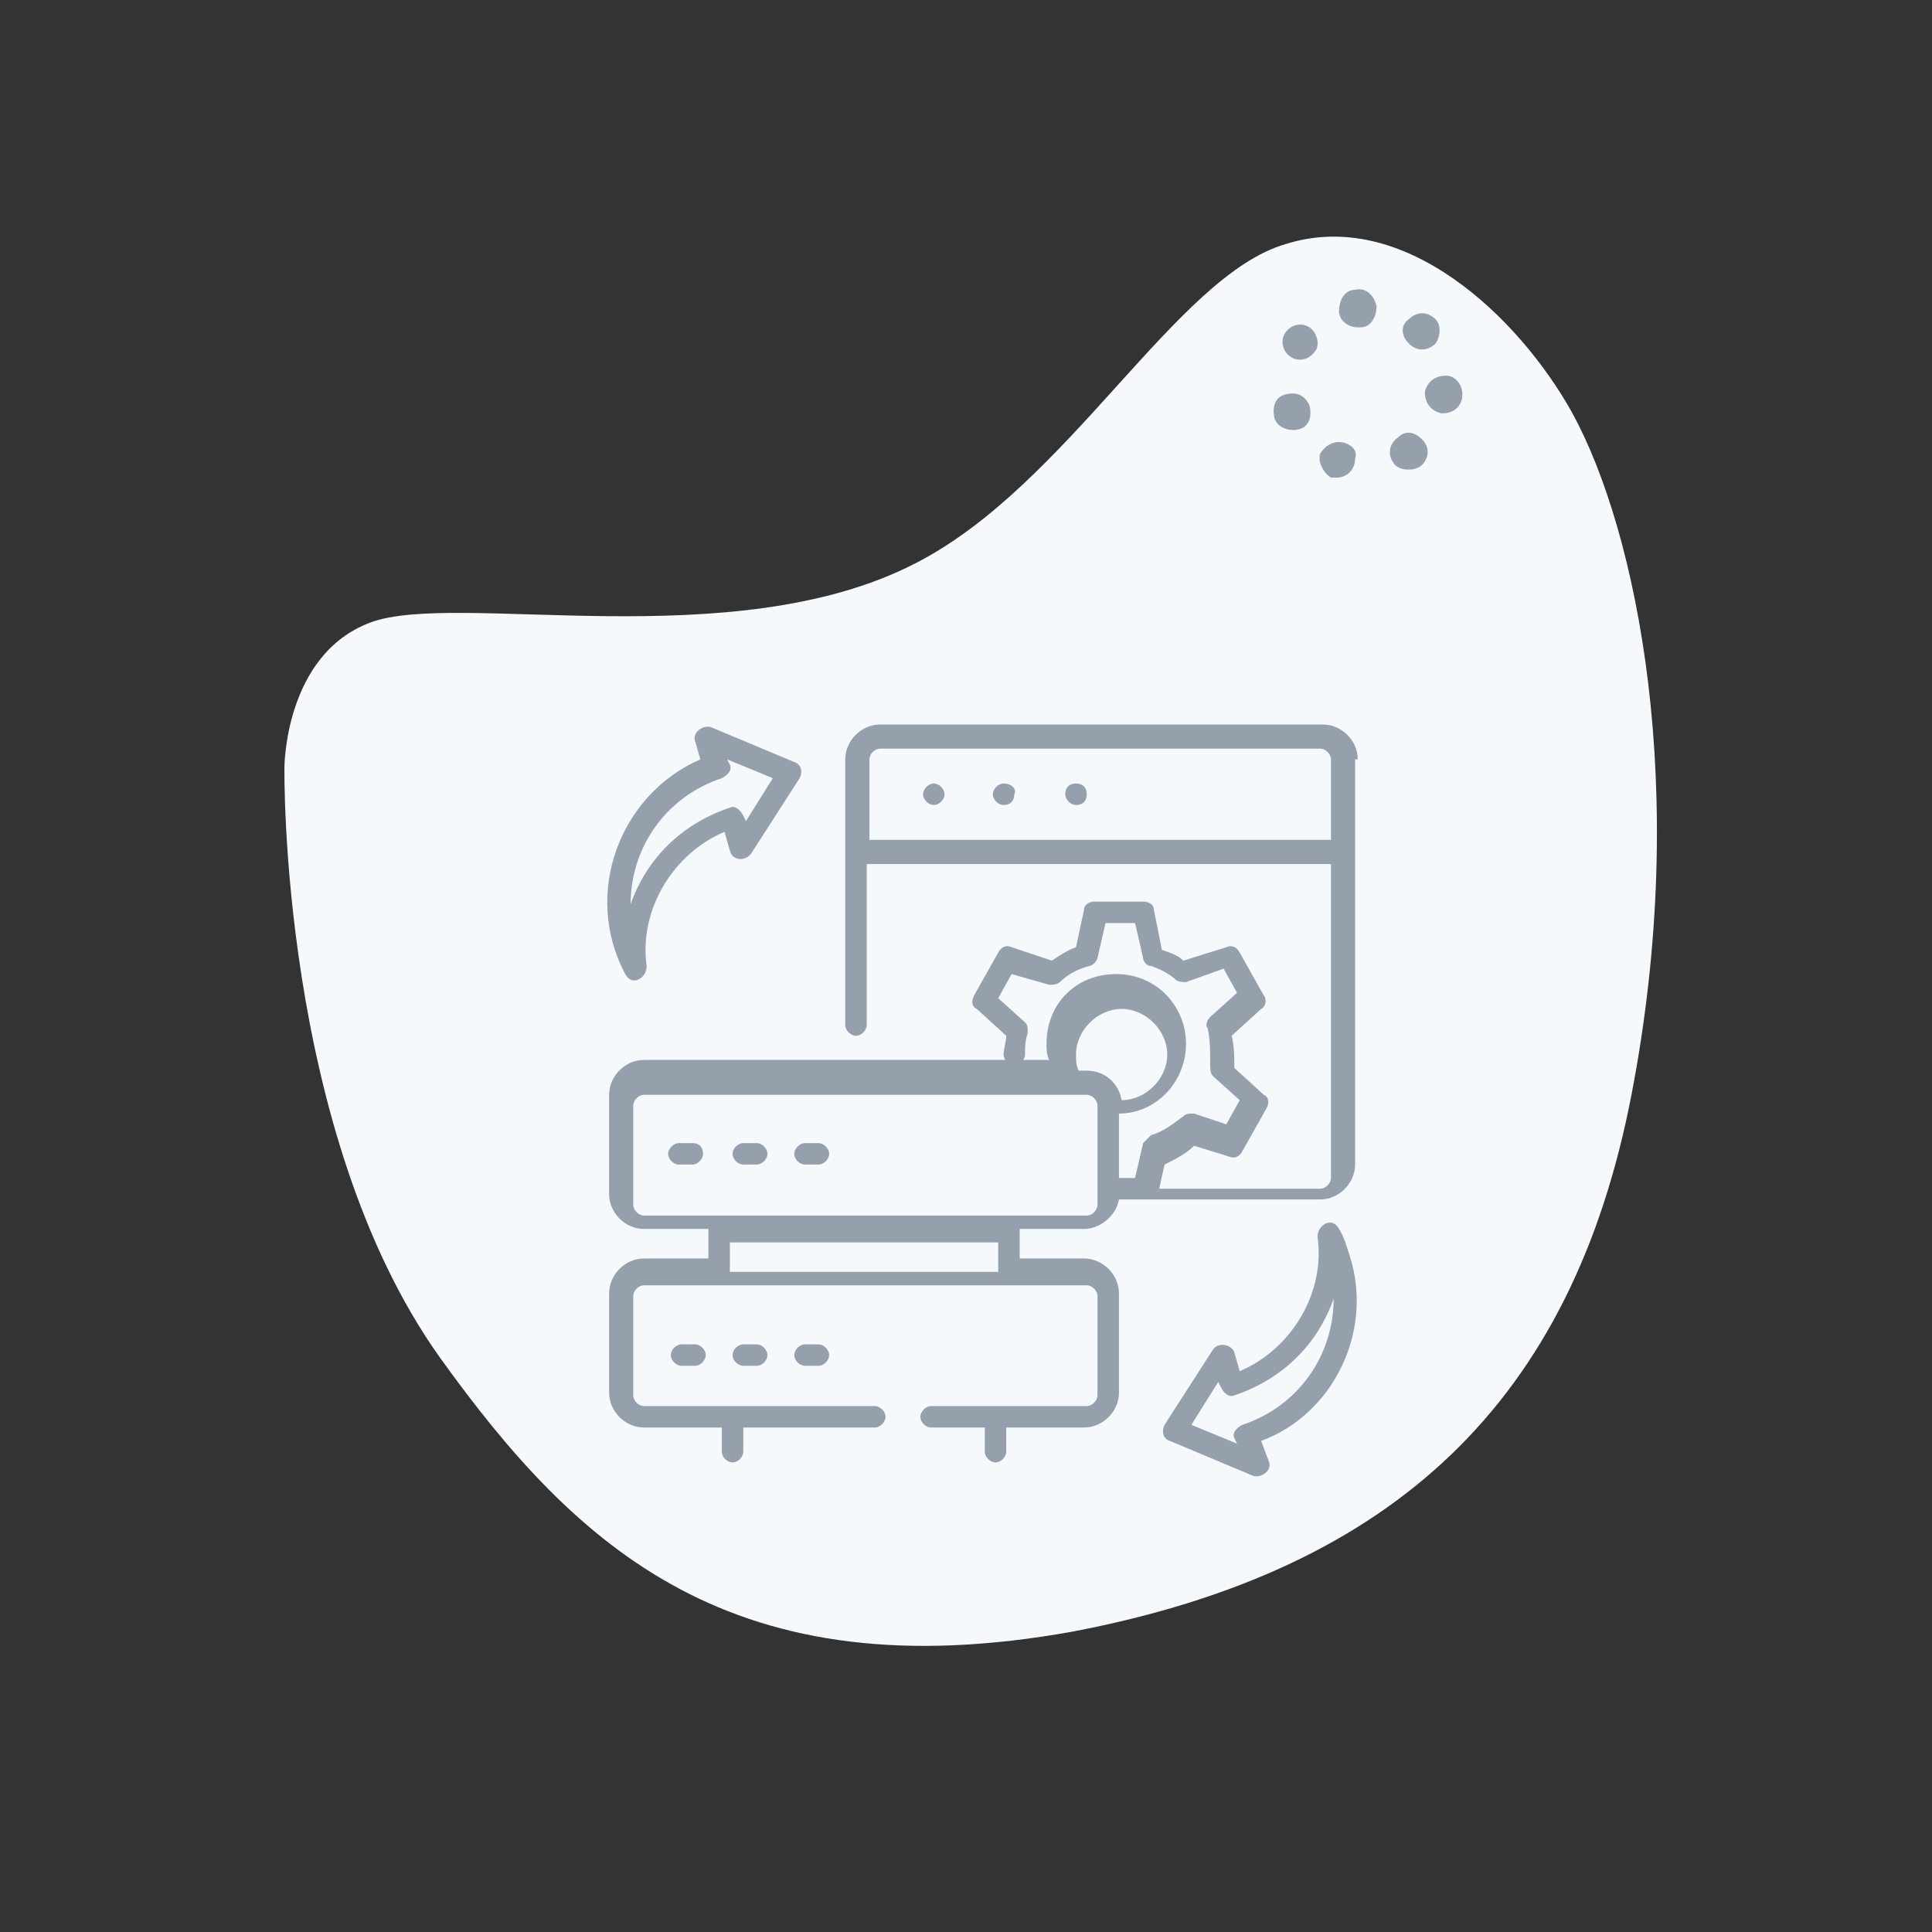
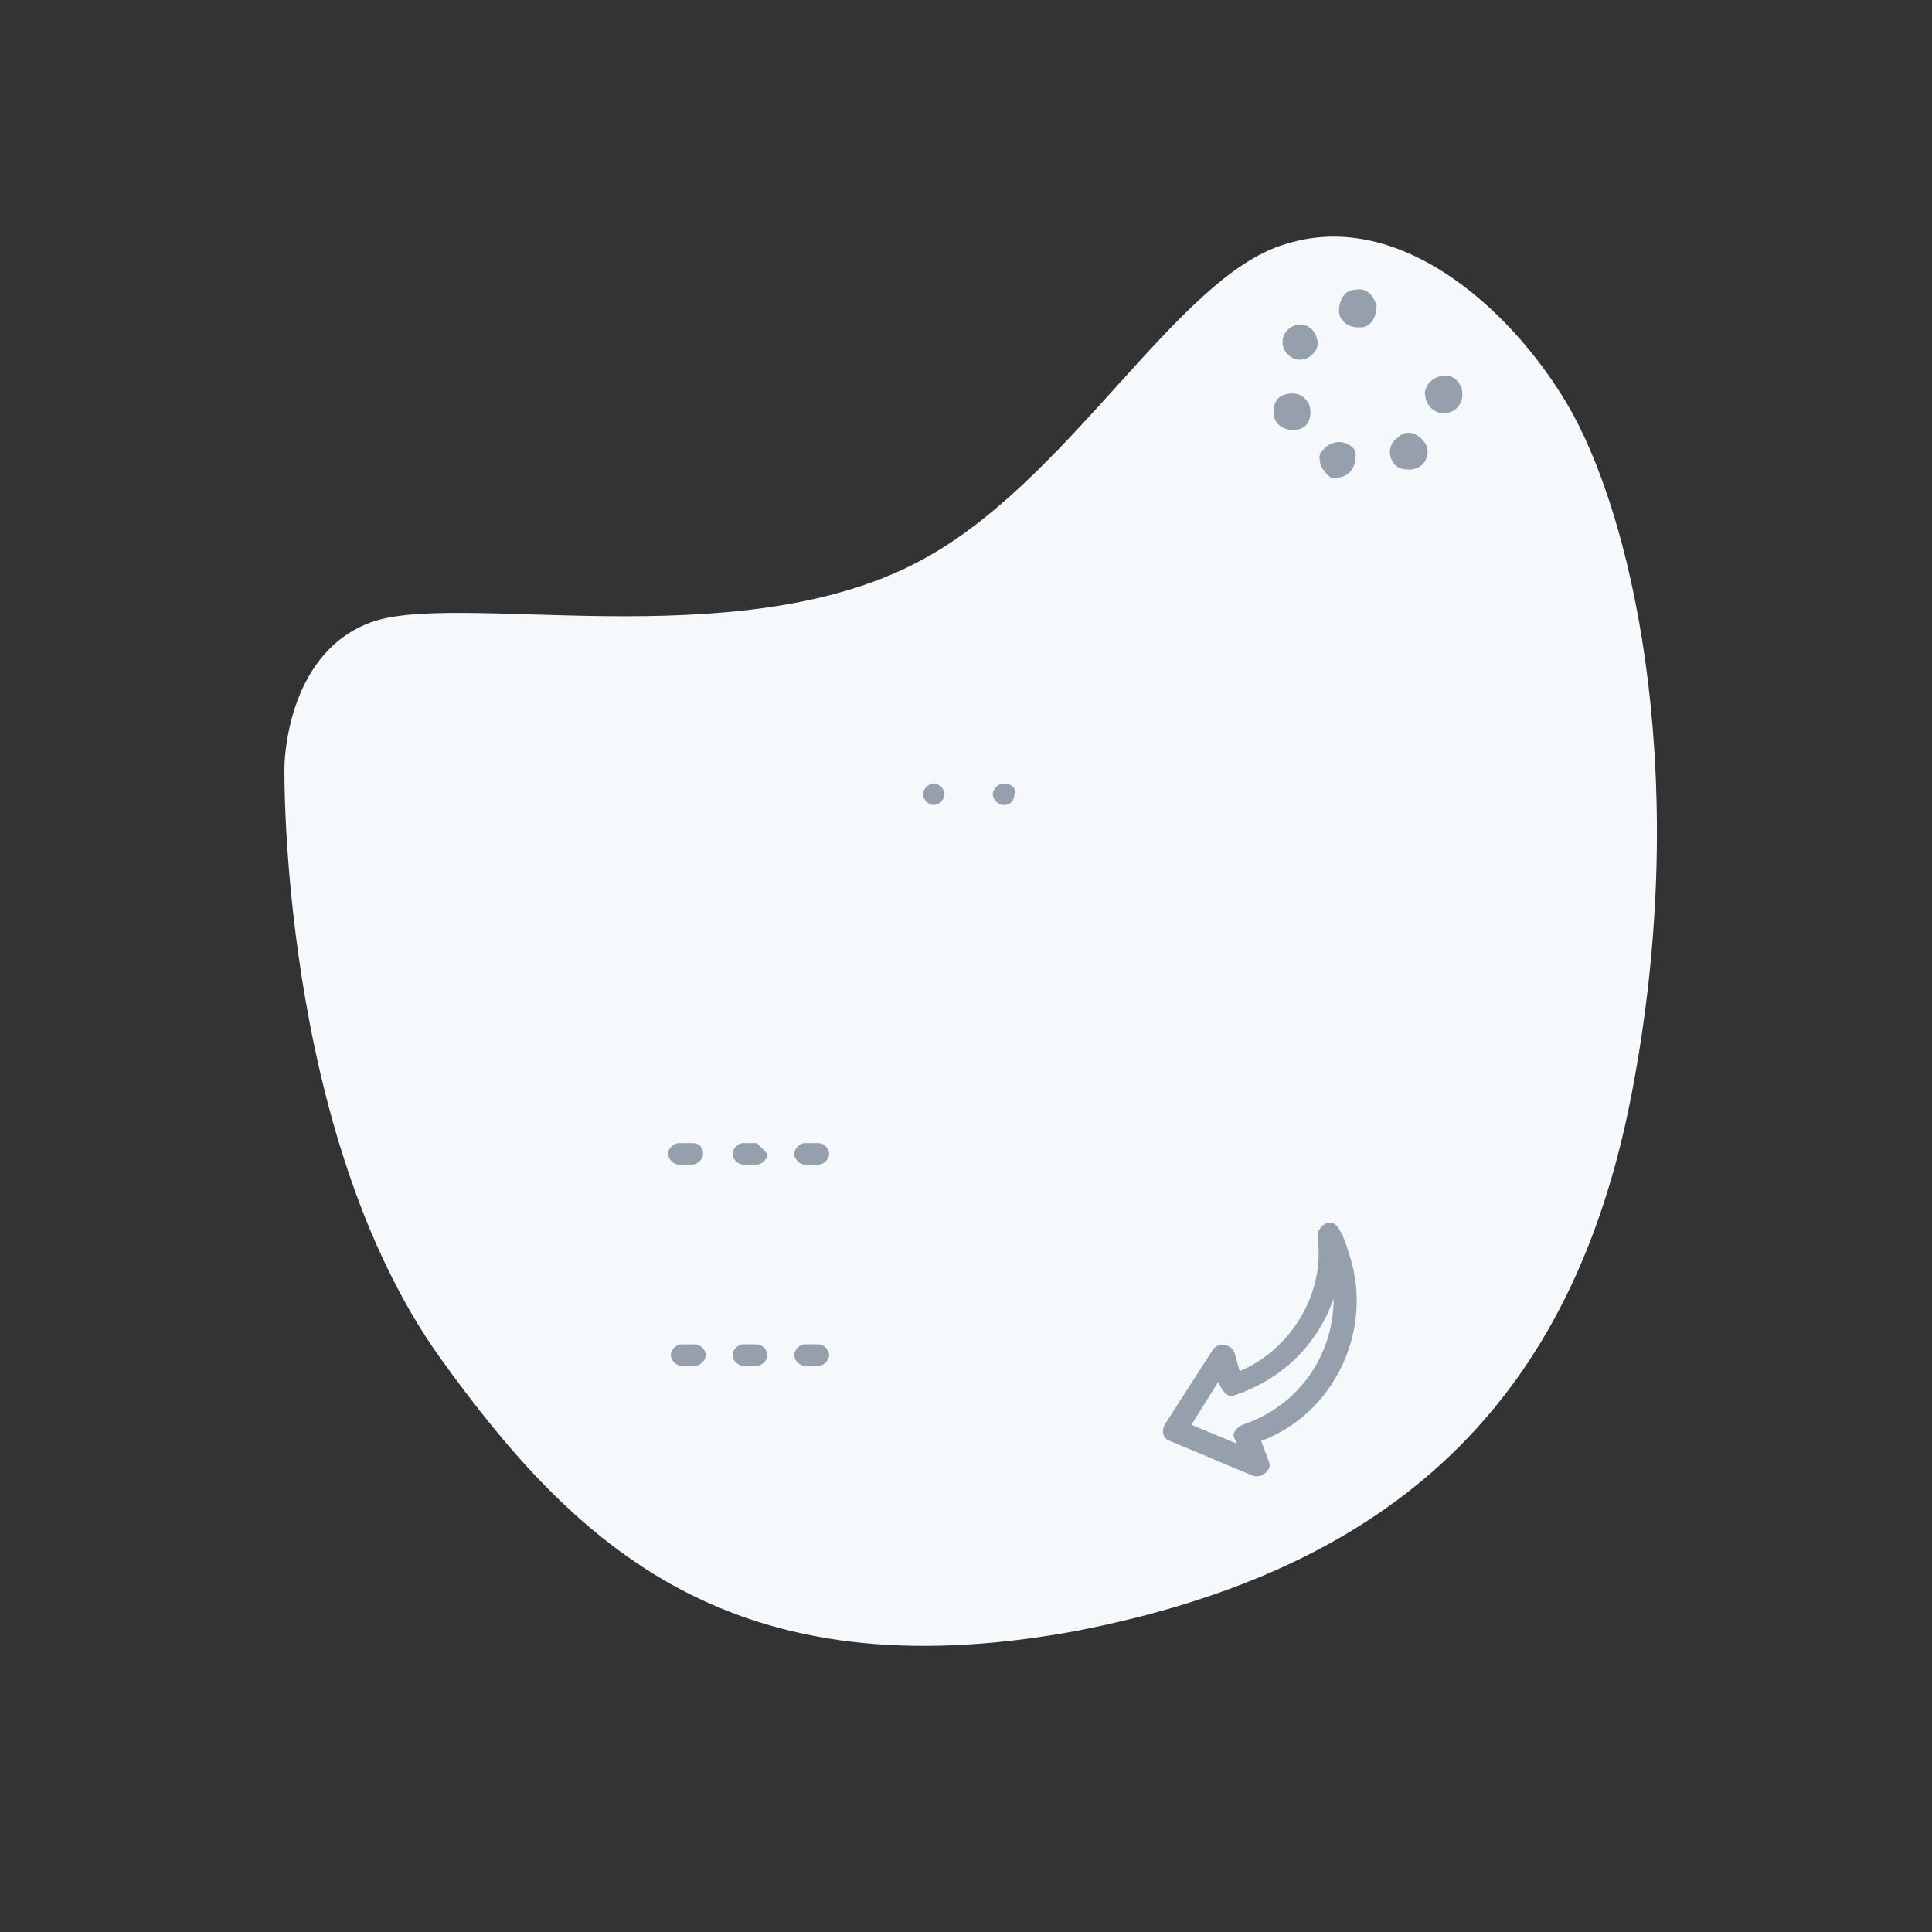
<svg xmlns="http://www.w3.org/2000/svg" version="1.1" id="Layer_2_00000080888618154529405800000006460878266057058979_" x="0px" y="0px" viewBox="0 0 72 72" style="enable-background:new 0 0 72 72;" xml:space="preserve">
  <rect x="0" y="0" width="72" height="72" fill="#333333" stroke="none" />
  <style type="text/css">
	.st0{fill:#F6F9FC;}
	.st1{fill:#96A0AC;}
</style>
  <path class="st0" d="M58.6,15.4c2.4,4.4,4.4,14,2.2,25.4S52,58.5,40,60.8c-12.7,2.3-18.5-3.1-23.6-10.2c-6-8.4-5.8-22-5.8-22  s0-4.2,3.2-5.4s13.5,1.3,20.3-2.2c5.7-2.9,9.7-10.7,13.8-11.9C52.3,7.7,56.6,11.8,58.6,15.4z" />
  <g>
-     <path id="Path_1343_00000173154507582841725840000017828992043765804981_" class="st1" d="M52.5,12.8L52.5,12.8   c0.3,0.3,0.7,0.3,1,0c0.2-0.3,0.2-0.7,0-0.9l0,0l0,0c-0.3-0.3-0.7-0.3-1,0C52.2,12.1,52.2,12.5,52.5,12.8L52.5,12.8L52.5,12.8" />
    <path id="Path_1344_00000154404547784809174460000007891257630769534118_" class="st1" d="M48.8,12.2c-0.3-0.2-0.7-0.1-0.9,0.2   s-0.1,0.7,0.2,0.9s0.7,0.1,0.9-0.2l0,0C49.2,12.9,49.1,12.4,48.8,12.2" />
    <path id="Path_1345_00000128474165411226816010000013060857775898002101_" class="st1" d="M47.9,14.7c-0.4,0.1-0.5,0.5-0.4,0.9   c0.1,0.3,0.5,0.5,0.9,0.4c0.4-0.1,0.5-0.5,0.4-0.9l0,0C48.6,14.7,48.3,14.6,47.9,14.7L47.9,14.7" />
    <path id="Path_1346_00000013885630592877855500000002681417811583208850_" class="st1" d="M50.1,16.5c-0.4-0.1-0.7,0.1-0.9,0.4   c-0.1,0.3,0.1,0.7,0.4,0.9l0,0c0.1,0,0.1,0,0.2,0c0.4,0,0.7-0.3,0.7-0.7C50.6,16.8,50.4,16.6,50.1,16.5" />
    <path id="Path_1347_00000114075466706418770980000011484393590310163614_" class="st1" d="M53.9,14c-0.4,0-0.7,0.2-0.8,0.6   c0,0.4,0.2,0.7,0.6,0.8l0,0c0,0,0,0,0.1,0c0.4,0,0.7-0.3,0.7-0.7C54.5,14.3,54.2,14,53.9,14" />
    <path id="Path_1348_00000033350650893276651960000001167076558460391047_" class="st1" d="M50.5,10.8c-0.4,0-0.6,0.4-0.6,0.8   c0,0.3,0.3,0.6,0.7,0.6c0,0,0,0,0.1,0c0.4,0,0.6-0.4,0.6-0.8C51.2,11,50.9,10.7,50.5,10.8" />
    <path id="Path_1349_00000021823562768067140820000017825610321895632017_" class="st1" d="M52.1,16.3c-0.3,0.2-0.4,0.6-0.2,0.9   c0.1,0.2,0.3,0.3,0.6,0.3c0.1,0,0.2,0,0.4-0.1c0.3-0.2,0.4-0.6,0.2-0.9C52.8,16.1,52.4,16,52.1,16.3C52.1,16.2,52.1,16.2,52.1,16.3   " />
  </g>
  <g id="_x31_67">
-     <path class="st1" d="M50.6,28.3c0-0.7-0.6-1.3-1.3-1.3H32.8c-0.7,0-1.3,0.6-1.3,1.3v9.9c0,0.2,0.2,0.4,0.4,0.4s0.4-0.2,0.4-0.4v-6   h17.3v11.7c0,0.2-0.2,0.4-0.4,0.4h-6l0.2-0.9c0.4-0.2,0.8-0.4,1.1-0.7l1.3,0.4c0.2,0.1,0.4,0,0.5-0.2l0.9-1.6   c0.1-0.2,0.1-0.4-0.1-0.5l-1.1-1c0-0.4,0-0.8-0.1-1.2l1.1-1c0.2-0.1,0.2-0.4,0.1-0.5l-0.9-1.6c-0.1-0.2-0.3-0.3-0.5-0.2l-1.6,0.5   c-0.2-0.2-0.5-0.3-0.8-0.4l-0.3-1.5c0-0.2-0.2-0.3-0.4-0.3h-1.8c-0.2,0-0.4,0.1-0.4,0.3l-0.3,1.4c-0.3,0.1-0.6,0.3-0.9,0.5   l-1.5-0.5c-0.2-0.1-0.4,0-0.5,0.2l-0.9,1.6c-0.1,0.2-0.1,0.4,0.1,0.5l1.1,1c0,0.2-0.1,0.5-0.1,0.7c0,0.2,0.2,0.4,0.4,0.4   c0.2,0,0.4-0.2,0.4-0.4c0-0.3,0-0.5,0.1-0.8c0-0.2,0-0.3-0.1-0.4l-1-0.9l0.5-0.9l1.4,0.4c0.1,0,0.3,0,0.4-0.1   c0.3-0.3,0.7-0.5,1.1-0.6c0.1,0,0.3-0.2,0.3-0.3l0.3-1.3h1.1l0.3,1.3c0,0.1,0.1,0.3,0.3,0.3c0.3,0.1,0.7,0.3,0.9,0.5   c0.1,0.1,0.3,0.1,0.4,0.1l1.4-0.5l0.5,0.9l-1,0.9c-0.1,0.1-0.2,0.3-0.1,0.4c0.1,0.4,0.1,0.9,0.1,1.4c0,0.1,0,0.3,0.1,0.4l1,0.9   l-0.5,0.9l-1.2-0.4c-0.2,0-0.3,0-0.4,0.1c-0.4,0.3-0.8,0.6-1.2,0.7c-0.1,0.1-0.2,0.2-0.3,0.3l-0.3,1.3h-0.6v-2.4   c1.4,0,2.5-1.2,2.5-2.6c0-1.4-1.1-2.6-2.6-2.6s-2.6,1.1-2.6,2.6c0,0.2,0,0.4,0.1,0.6H24c-0.7,0-1.3,0.6-1.3,1.3v3.7   c0,0.7,0.6,1.3,1.3,1.3h2.4v1.1H24c-0.7,0-1.3,0.6-1.3,1.3v3.7c0,0.7,0.6,1.3,1.3,1.3h2.9v0.9c0,0.2,0.2,0.4,0.4,0.4   c0.2,0,0.4-0.2,0.4-0.4v-0.9h4.9c0.2,0,0.4-0.2,0.4-0.4c0-0.2-0.2-0.4-0.4-0.4H24c-0.2,0-0.4-0.2-0.4-0.4v-3.7   c0-0.2,0.2-0.4,0.4-0.4h16.5c0.2,0,0.4,0.2,0.4,0.4v3.7c0,0.2-0.2,0.4-0.4,0.4h-5.8c-0.2,0-0.4,0.2-0.4,0.4c0,0.2,0.2,0.4,0.4,0.4   h2v0.9c0,0.2,0.2,0.4,0.4,0.4c0.2,0,0.4-0.2,0.4-0.4v-0.9h2.9c0.7,0,1.3-0.6,1.3-1.3v-3.7c0-0.7-0.6-1.3-1.3-1.3h-2.4v-1.1h2.4   c0.6,0,1.2-0.5,1.3-1.1c1.9,0,5.5,0,7.5,0c0.7,0,1.3-0.6,1.3-1.3V28.3z M40.1,39.3c0-0.9,0.8-1.7,1.7-1.7c0.9,0,1.7,0.8,1.7,1.7   c0,0.9-0.8,1.7-1.7,1.7c-0.1-0.6-0.6-1.1-1.3-1.1h-0.3C40.1,39.7,40.1,39.5,40.1,39.3z M37.2,47.4h-10v-1.1h10V47.4z M40.9,44.9   c0,0.2-0.2,0.4-0.4,0.4H24c-0.2,0-0.4-0.2-0.4-0.4v-3.7c0-0.2,0.2-0.4,0.4-0.4h16.5c0.2,0,0.4,0.2,0.4,0.4V44.9z M32.4,31.3v-3   c0-0.2,0.2-0.4,0.4-0.4h16.4c0.2,0,0.4,0.2,0.4,0.4v3H32.4z" />
    <path class="st1" d="M34.8,29.2c-0.2,0-0.4,0.2-0.4,0.4c0,0.2,0.2,0.4,0.4,0.4c0.2,0,0.4-0.2,0.4-0.4C35.2,29.4,35,29.2,34.8,29.2z   " />
    <path class="st1" d="M37.4,29.2c-0.2,0-0.4,0.2-0.4,0.4c0,0.2,0.2,0.4,0.4,0.4c0.3,0,0.4-0.2,0.4-0.4   C37.9,29.4,37.7,29.2,37.4,29.2z" />
-     <path class="st1" d="M40.1,29.2c-0.3,0-0.4,0.2-0.4,0.4c0,0.2,0.2,0.4,0.4,0.4c0.3,0,0.4-0.2,0.4-0.4   C40.5,29.4,40.4,29.2,40.1,29.2z" />
    <path class="st1" d="M25.8,42.6h-0.5c-0.2,0-0.4,0.2-0.4,0.4s0.2,0.4,0.4,0.4h0.5c0.2,0,0.4-0.2,0.4-0.4S26.1,42.6,25.8,42.6z" />
-     <path class="st1" d="M28.2,42.6h-0.5c-0.2,0-0.4,0.2-0.4,0.4s0.2,0.4,0.4,0.4h0.5c0.2,0,0.4-0.2,0.4-0.4S28.4,42.6,28.2,42.6z" />
+     <path class="st1" d="M28.2,42.6h-0.5c-0.2,0-0.4,0.2-0.4,0.4s0.2,0.4,0.4,0.4h0.5c0.2,0,0.4-0.2,0.4-0.4z" />
    <path class="st1" d="M30.5,42.6H30c-0.2,0-0.4,0.2-0.4,0.4s0.2,0.4,0.4,0.4h0.5c0.2,0,0.4-0.2,0.4-0.4S30.7,42.6,30.5,42.6z" />
    <path class="st1" d="M25.4,50.1c-0.2,0-0.4,0.2-0.4,0.4s0.2,0.4,0.4,0.4h0.5c0.2,0,0.4-0.2,0.4-0.4s-0.2-0.4-0.4-0.4H25.4z" />
    <path class="st1" d="M27.7,50.1c-0.2,0-0.4,0.2-0.4,0.4s0.2,0.4,0.4,0.4h0.5c0.2,0,0.4-0.2,0.4-0.4s-0.2-0.4-0.4-0.4H27.7z" />
    <path class="st1" d="M30,50.1c-0.2,0-0.4,0.2-0.4,0.4s0.2,0.4,0.4,0.4h0.5c0.2,0,0.4-0.2,0.4-0.4s-0.2-0.4-0.4-0.4H30z" />
    <path class="st1" d="M50.3,46.8c-0.1-0.3-0.2-0.7-0.4-1c-0.1-0.2-0.3-0.3-0.5-0.2c-0.2,0.1-0.3,0.3-0.3,0.5c0.3,2.1-1,4.2-2.9,5   l-0.2-0.7c-0.1-0.3-0.6-0.4-0.8-0.1l-1.8,2.8c-0.1,0.2-0.1,0.5,0.2,0.6l3.1,1.3c0.3,0.1,0.7-0.2,0.6-0.5L47,53.7   C49.7,52.7,51.2,49.6,50.3,46.8z M46.3,53.1c-0.2,0.1-0.4,0.3-0.3,0.5l0.1,0.2l-1.7-0.7l1-1.6l0.1,0.2c0.1,0.2,0.3,0.4,0.5,0.3   c1.8-0.6,3.1-1.9,3.7-3.6C49.7,50.5,48.4,52.4,46.3,53.1z" />
-     <path class="st1" d="M23.3,36.3c0.1,0.2,0.3,0.3,0.5,0.2c0.2-0.1,0.3-0.3,0.3-0.5c-0.3-2.1,1-4.2,2.9-5l0.2,0.7   c0.1,0.4,0.6,0.4,0.8,0.1l1.8-2.8c0.1-0.2,0.1-0.5-0.2-0.6l-3.1-1.3c-0.3-0.1-0.7,0.2-0.6,0.5l0.2,0.7   C23.1,29.6,21.7,33.3,23.3,36.3z M26.9,29c0.2-0.1,0.4-0.3,0.3-0.5l-0.1-0.2l1.7,0.7l-1,1.6l-0.1-0.2c-0.1-0.2-0.3-0.4-0.5-0.3   c-1.8,0.6-3.1,1.9-3.7,3.6C23.5,31.6,24.8,29.7,26.9,29z" />
  </g>
</svg>